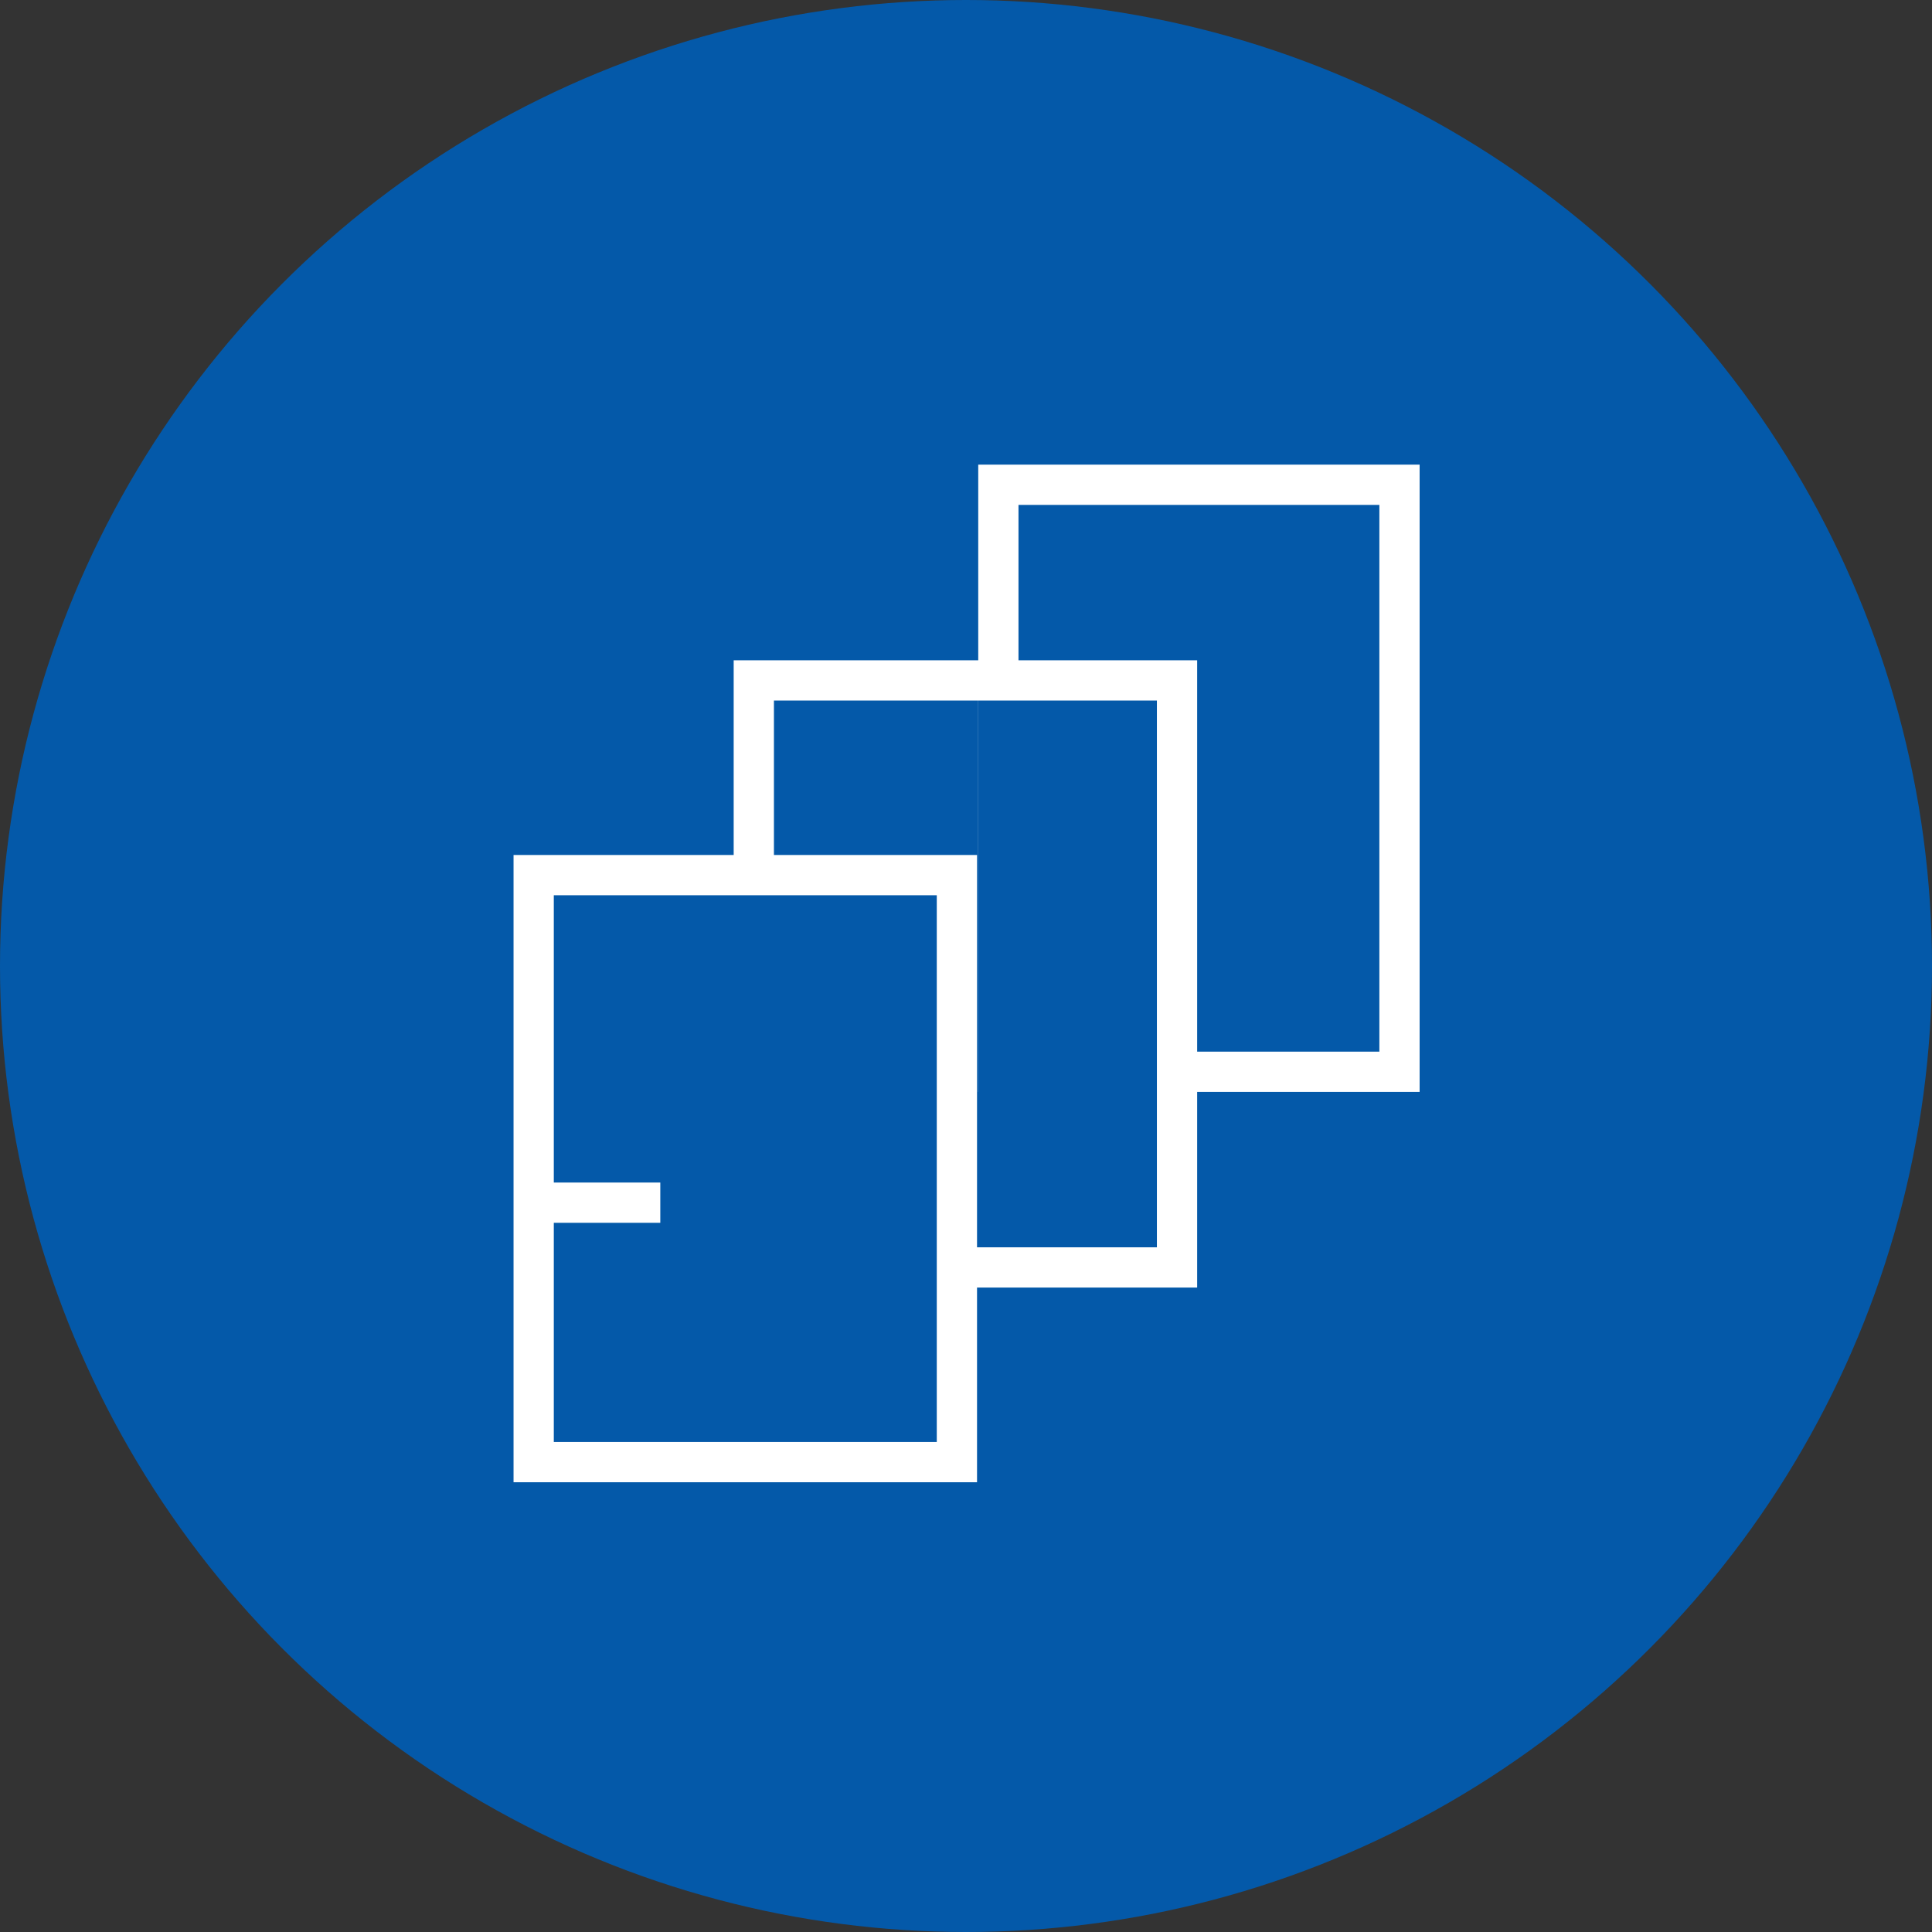
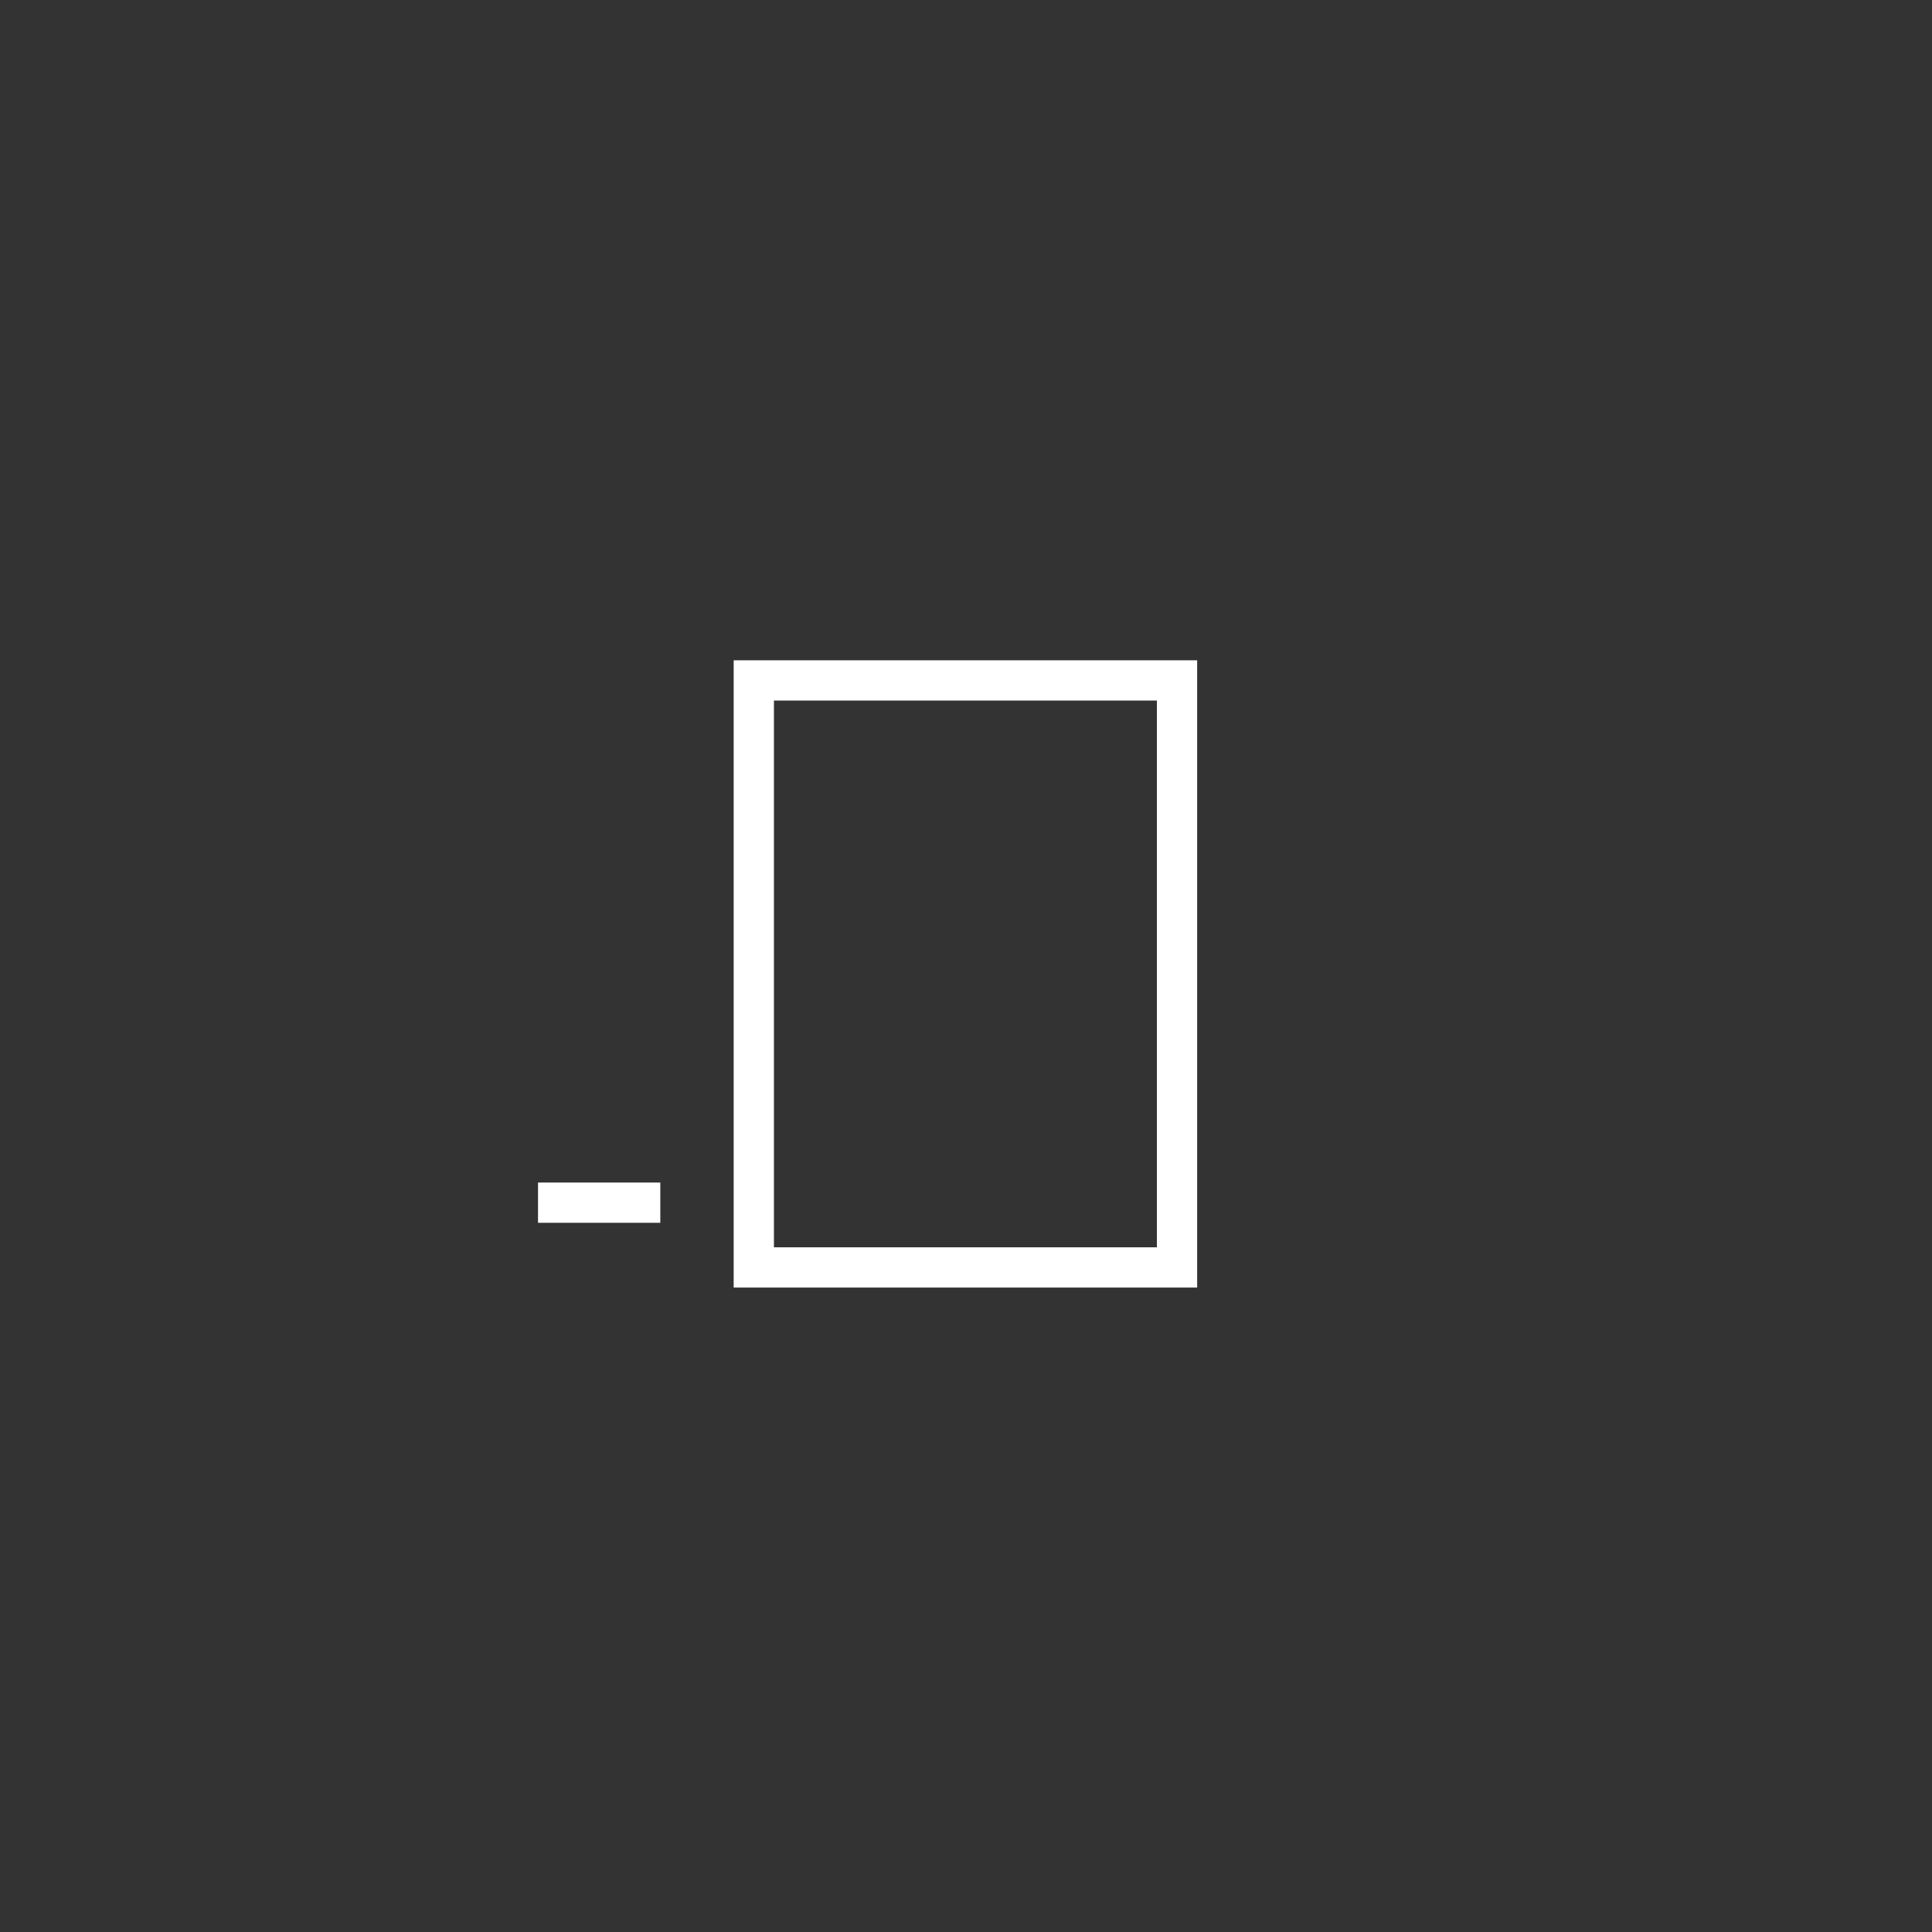
<svg xmlns="http://www.w3.org/2000/svg" width="48" height="48" viewBox="0 0 48 48" fill="none">
  <rect x="0" y="0" width="48" height="48" fill="#333333" stroke="none" />
-   <circle cx="24" cy="24" r="24" fill="#0459A9" />
-   <rect x="24.804" y="12.044" width="9.966" height="14.584" stroke="white" />
-   <rect x="24.304" y="17.013" width="4.861" height="11.544" fill="#0459A9" />
  <rect x="18.728" y="16.905" width="10.515" height="14.584" stroke="white" />
-   <rect x="16.405" y="21.873" width="7.291" height="12.152" fill="#0459A9" />
-   <rect x="13.259" y="21.742" width="10.515" height="14.584" stroke="white" />
  <line x1="13.367" y1="29.88" x2="16.405" y2="29.88" stroke="white" />
</svg>